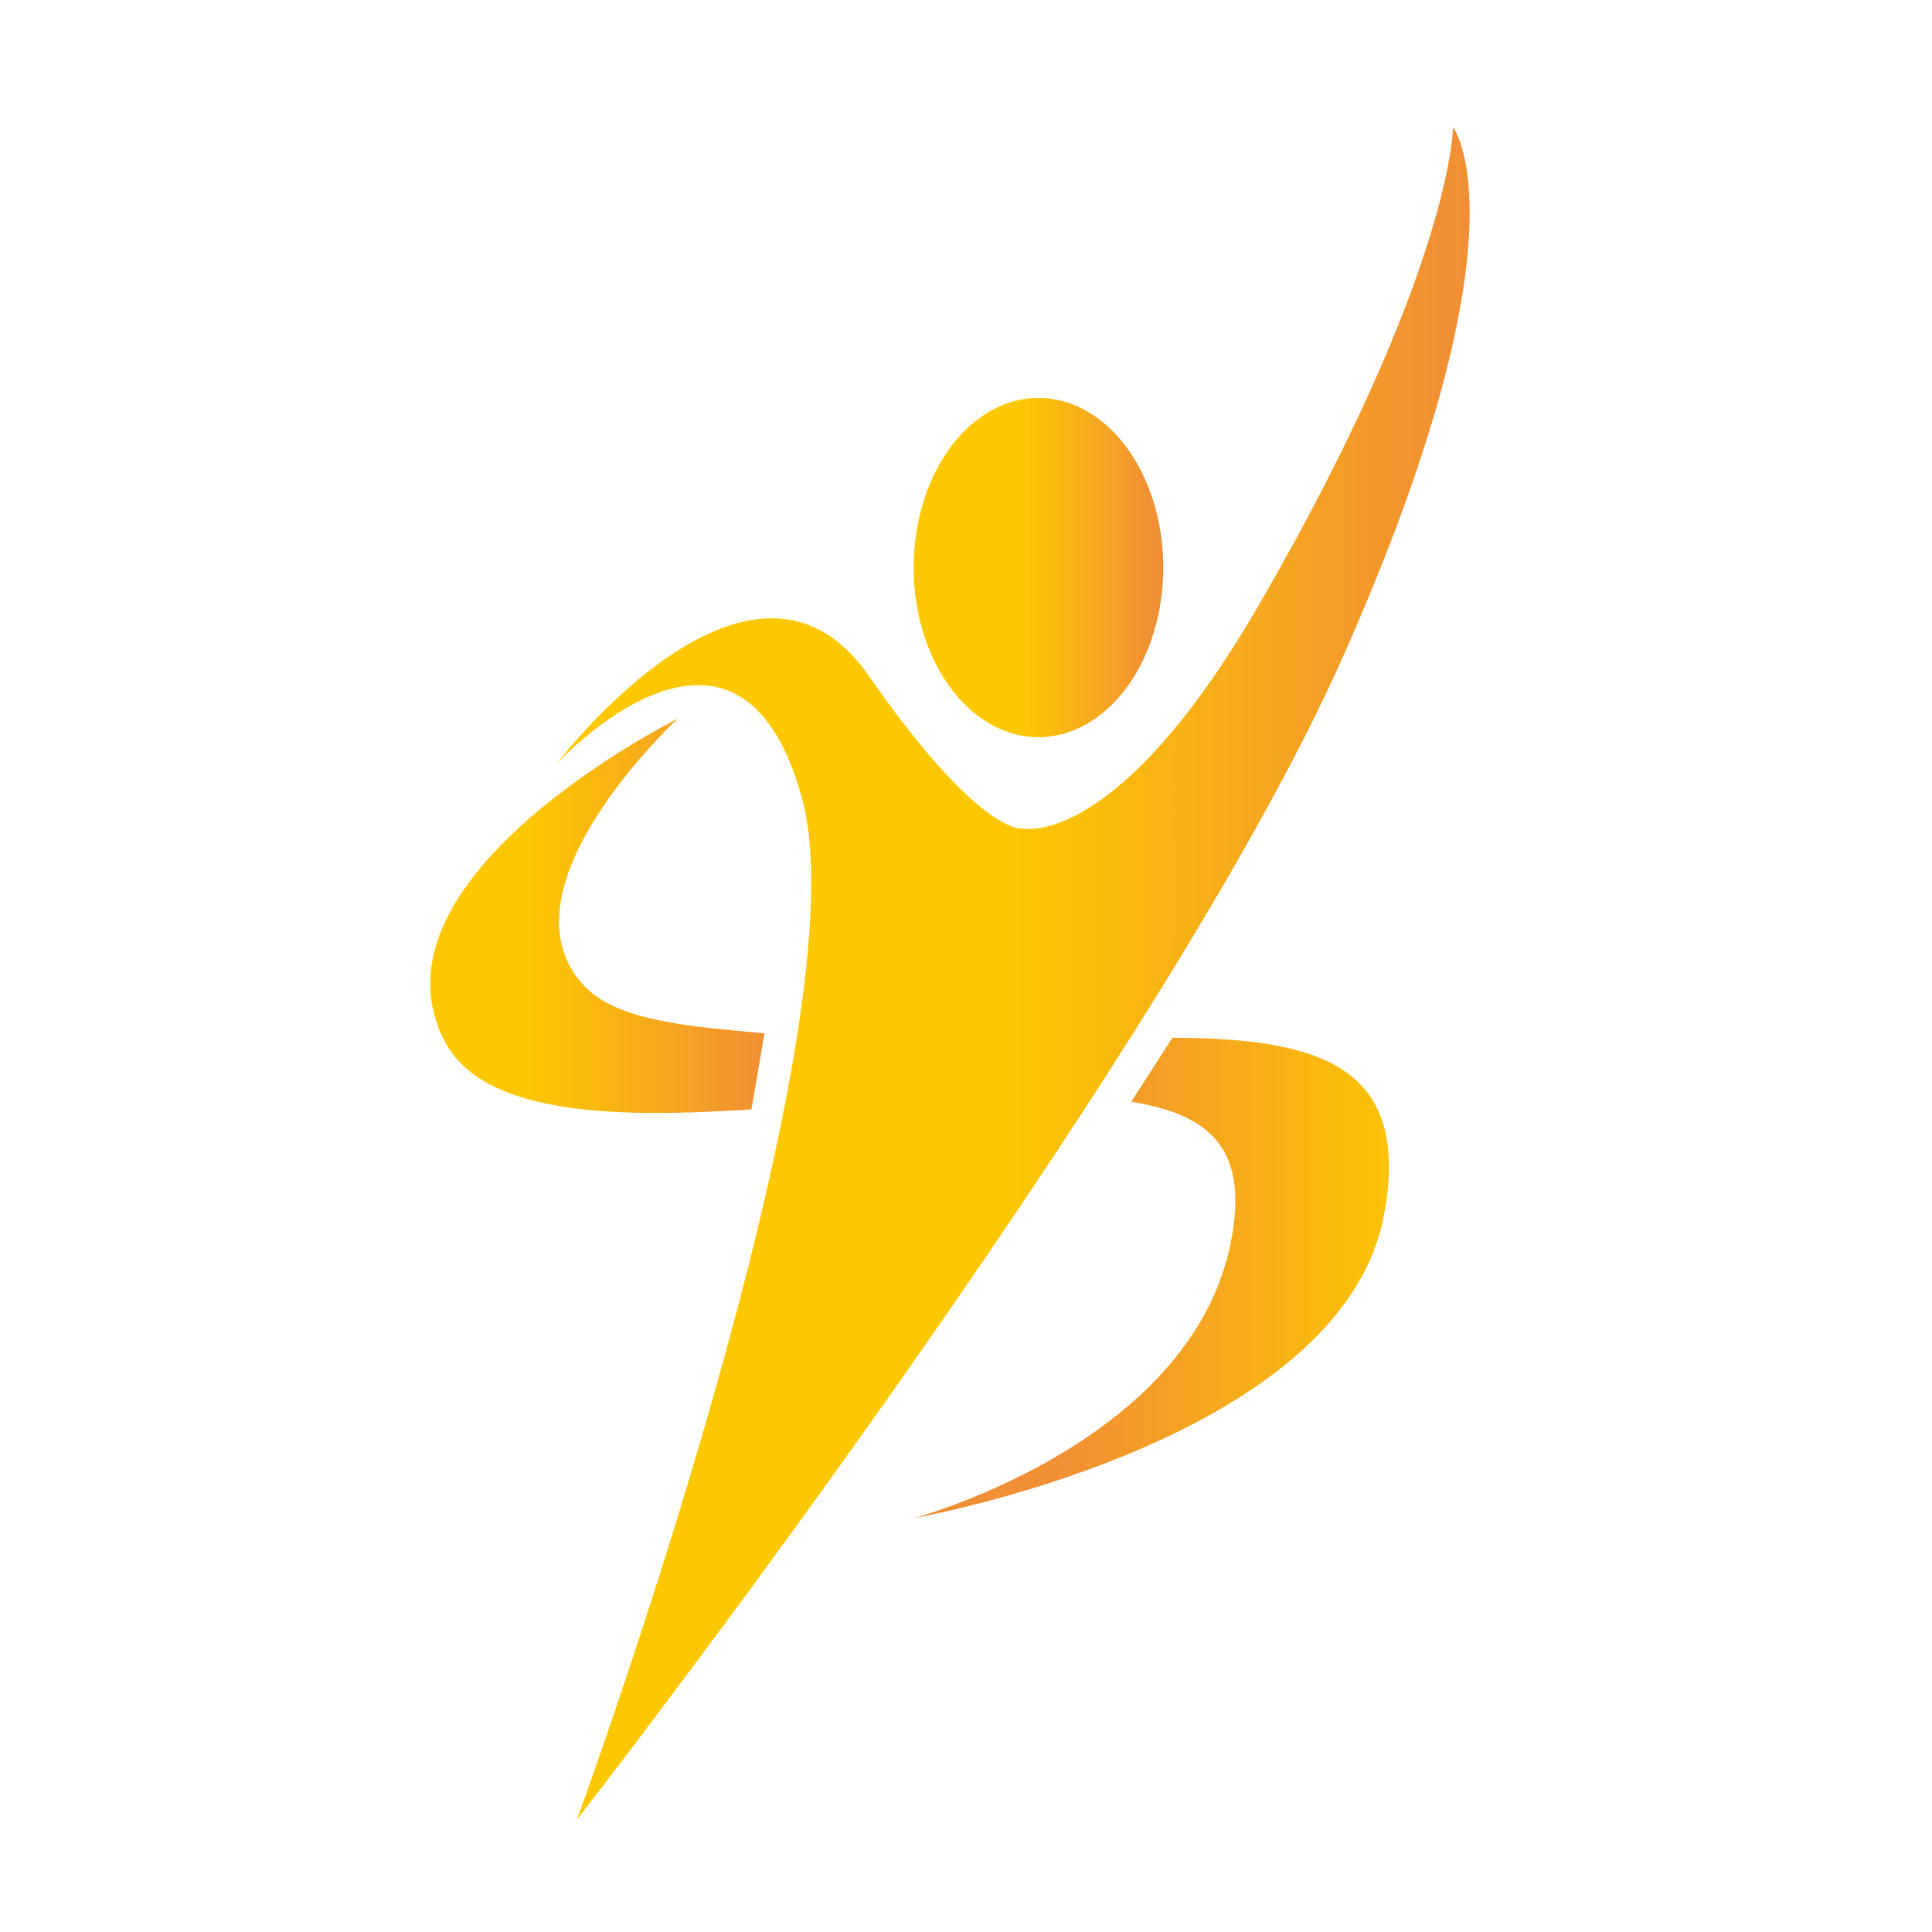
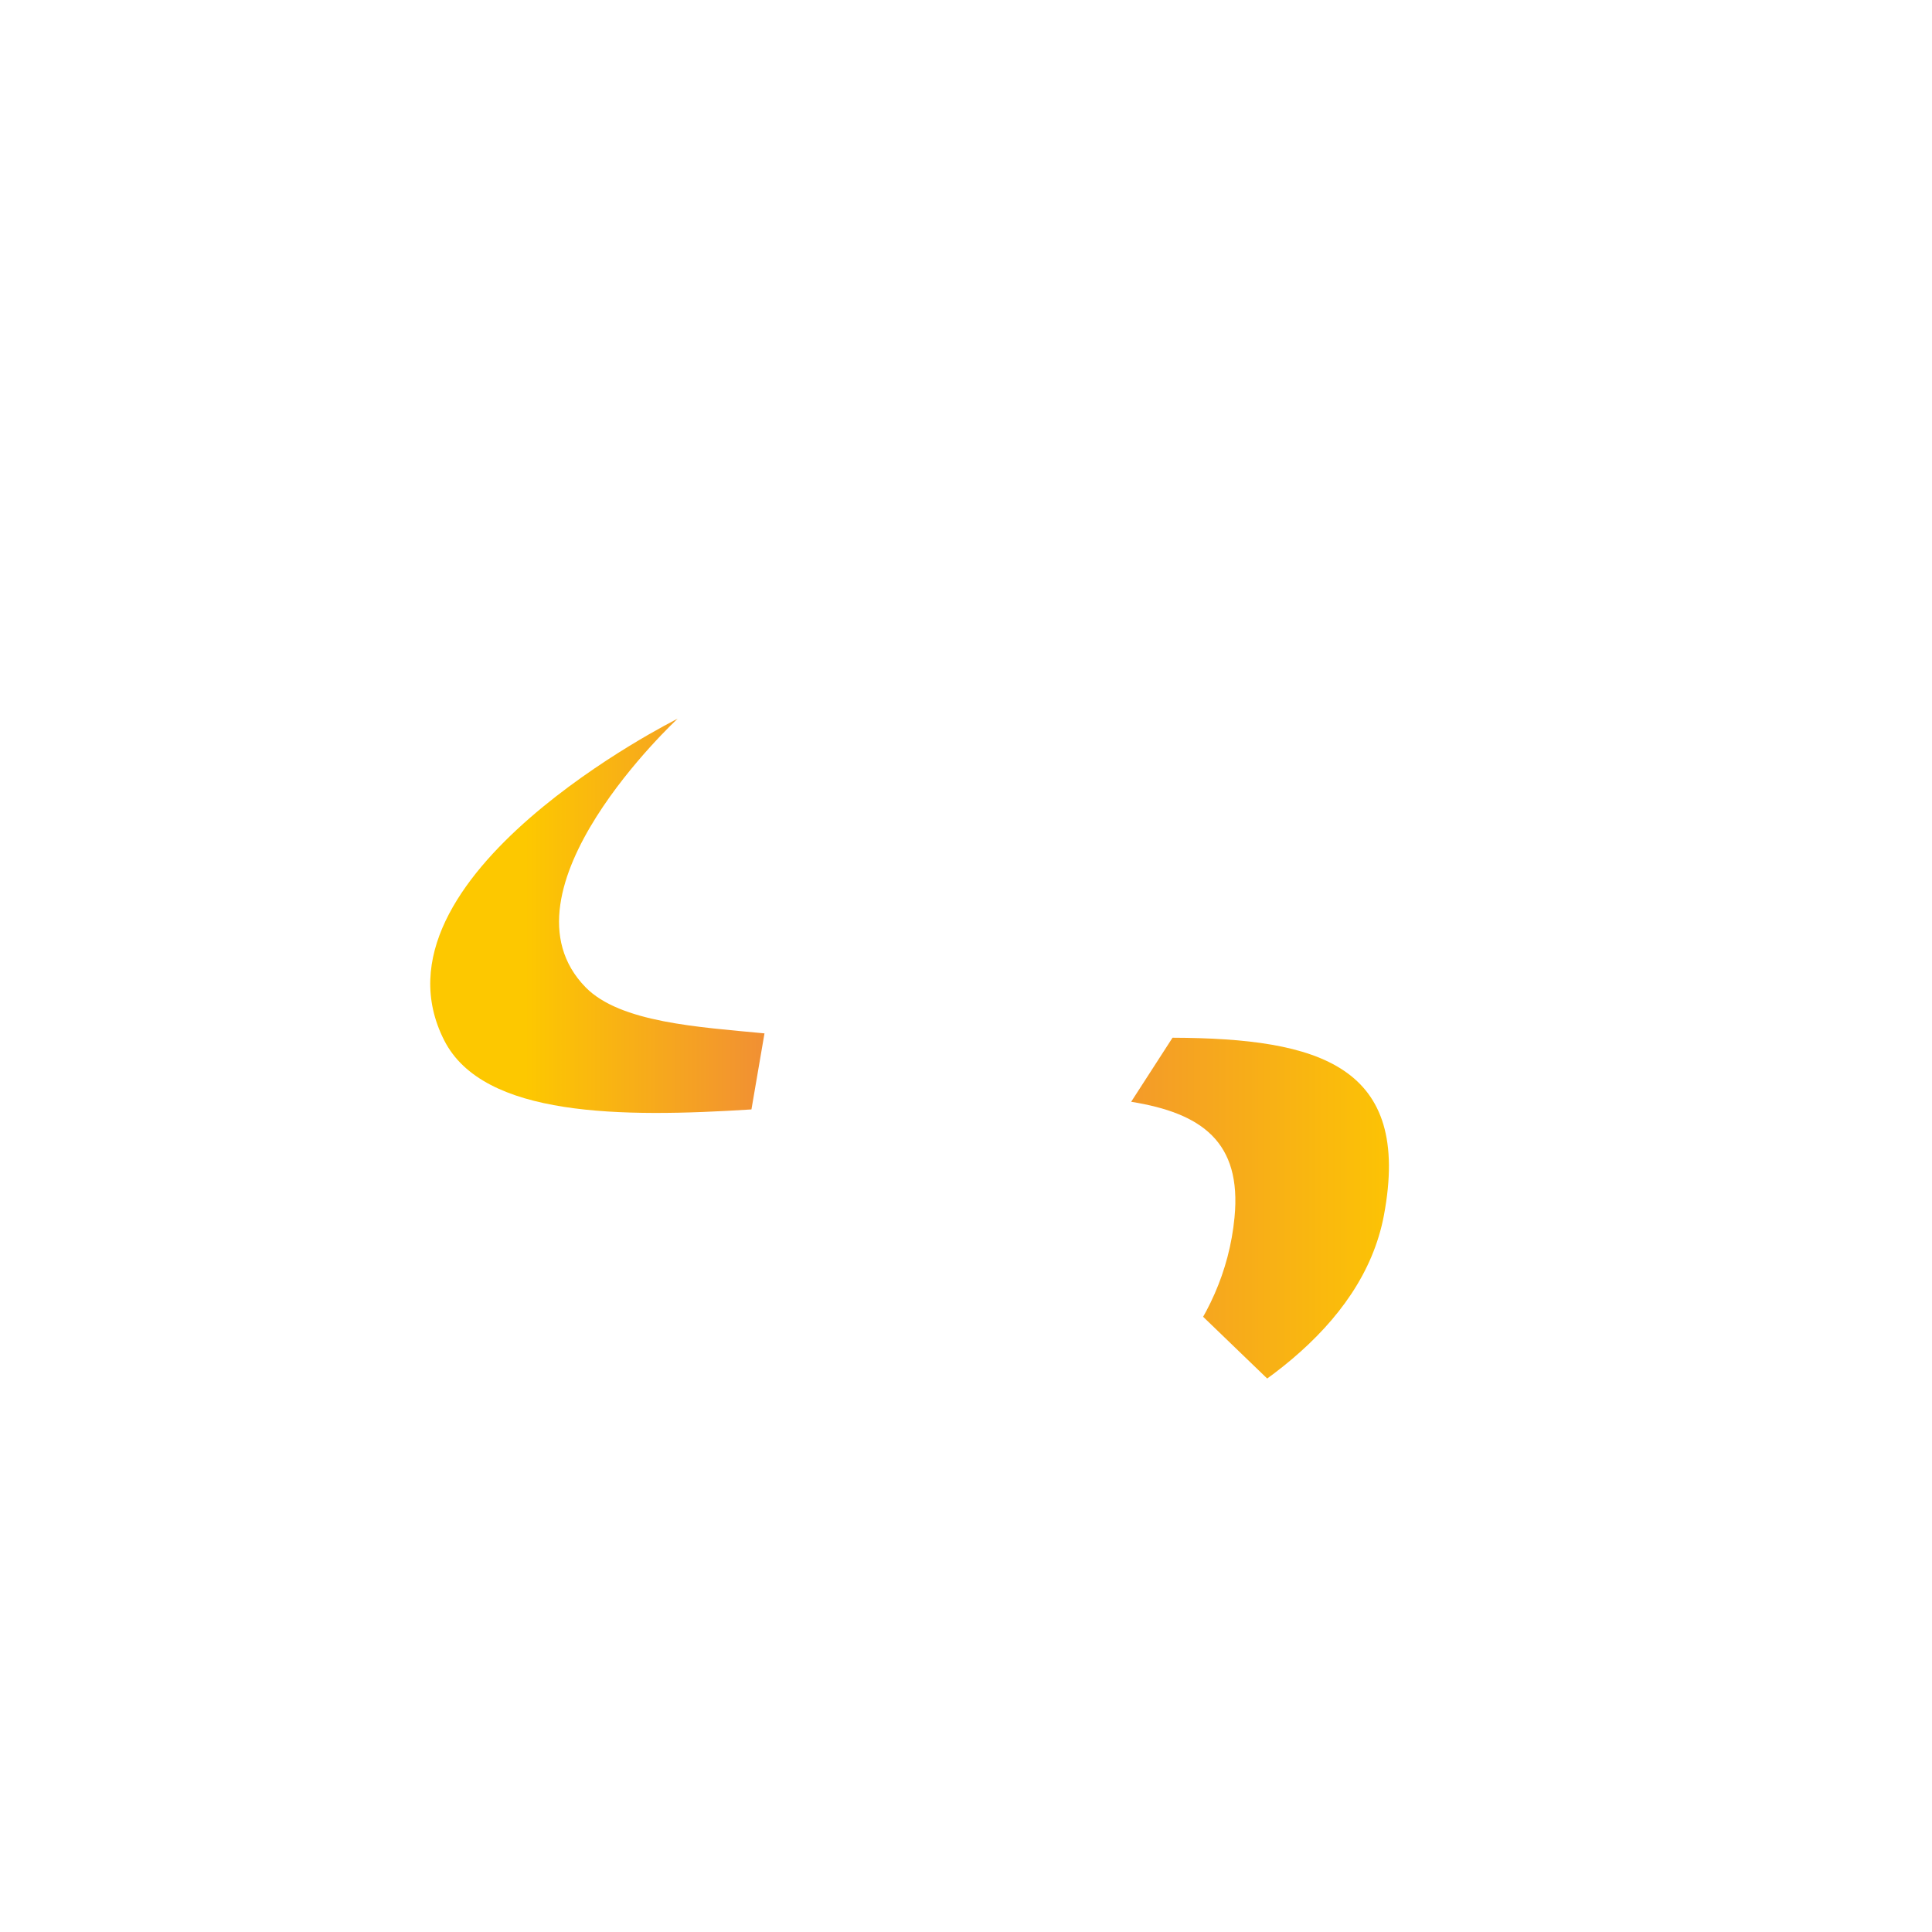
<svg xmlns="http://www.w3.org/2000/svg" width="500" zoomAndPan="magnify" viewBox="0 0 375 375" height="500" preserveAspectRatio="xMidYMid meet" version="1.0">
  <defs>
    <clipPath id="c91aed2679">
      <path d="M 177 77 L 226 77 L 226 144 L 177 144 Z M 177 77 " clip-rule="nonzero" />
    </clipPath>
    <clipPath id="36167d4fba">
-       <path d="M 225.797 110.156 C 225.797 111.238 225.758 112.312 225.68 113.387 C 225.602 114.457 225.484 115.523 225.332 116.582 C 225.176 117.641 224.984 118.684 224.754 119.715 C 224.523 120.746 224.258 121.762 223.953 122.758 C 223.648 123.754 223.309 124.727 222.938 125.68 C 222.562 126.629 222.152 127.555 221.715 128.449 C 221.273 129.348 220.801 130.211 220.297 131.047 C 219.793 131.879 219.262 132.68 218.699 133.441 C 218.141 134.203 217.551 134.926 216.938 135.609 C 216.324 136.293 215.688 136.938 215.027 137.535 C 214.367 138.133 213.688 138.688 212.988 139.195 C 212.289 139.703 211.574 140.164 210.84 140.578 C 210.105 140.992 209.359 141.352 208.602 141.668 C 207.84 141.98 207.074 142.242 206.293 142.453 C 205.516 142.66 204.73 142.82 203.941 142.926 C 203.152 143.031 202.359 143.086 201.566 143.086 C 200.773 143.086 199.984 143.031 199.191 142.926 C 198.402 142.82 197.617 142.66 196.84 142.453 C 196.062 142.242 195.293 141.98 194.535 141.668 C 193.773 141.352 193.027 140.992 192.297 140.578 C 191.562 140.164 190.848 139.703 190.145 139.195 C 189.445 138.688 188.766 138.133 188.105 137.535 C 187.445 136.938 186.809 136.293 186.195 135.609 C 185.582 134.926 184.996 134.203 184.434 133.441 C 183.875 132.68 183.34 131.879 182.84 131.047 C 182.336 130.211 181.863 129.348 181.422 128.449 C 180.98 127.555 180.574 126.629 180.199 125.68 C 179.824 124.727 179.488 123.754 179.184 122.758 C 178.879 121.762 178.613 120.746 178.383 119.715 C 178.152 118.684 177.957 117.641 177.805 116.582 C 177.648 115.523 177.531 114.457 177.457 113.387 C 177.379 112.312 177.34 111.238 177.34 110.156 C 177.34 109.078 177.379 108.004 177.457 106.93 C 177.531 105.859 177.648 104.793 177.805 103.734 C 177.957 102.676 178.152 101.633 178.383 100.602 C 178.613 99.566 178.879 98.555 179.184 97.559 C 179.488 96.562 179.824 95.586 180.199 94.637 C 180.574 93.688 180.98 92.762 181.422 91.863 C 181.863 90.969 182.336 90.102 182.84 89.27 C 183.34 88.438 183.875 87.637 184.434 86.875 C 184.996 86.113 185.582 85.391 186.195 84.707 C 186.809 84.023 187.445 83.379 188.105 82.781 C 188.766 82.184 189.445 81.629 190.145 81.121 C 190.848 80.613 191.562 80.152 192.297 79.738 C 193.027 79.324 193.773 78.961 194.535 78.648 C 195.293 78.336 196.062 78.074 196.84 77.863 C 197.617 77.652 198.402 77.496 199.191 77.391 C 199.984 77.285 200.773 77.23 201.566 77.23 C 202.359 77.23 203.152 77.285 203.941 77.391 C 204.73 77.496 205.516 77.652 206.293 77.863 C 207.074 78.074 207.84 78.336 208.602 78.648 C 209.359 78.961 210.105 79.324 210.84 79.738 C 211.574 80.152 212.289 80.613 212.988 81.121 C 213.688 81.629 214.367 82.184 215.027 82.781 C 215.688 83.379 216.324 84.023 216.938 84.707 C 217.551 85.391 218.141 86.113 218.699 86.875 C 219.262 87.637 219.793 88.438 220.297 89.27 C 220.801 90.102 221.273 90.969 221.715 91.863 C 222.152 92.762 222.562 93.688 222.938 94.637 C 223.309 95.586 223.648 96.562 223.953 97.559 C 224.258 98.555 224.523 99.566 224.754 100.602 C 224.984 101.633 225.176 102.676 225.332 103.734 C 225.484 104.793 225.602 105.859 225.68 106.93 C 225.758 108.004 225.797 109.078 225.797 110.156 Z M 225.797 110.156 " clip-rule="nonzero" />
-     </clipPath>
+       </clipPath>
    <linearGradient x1="293.25" gradientTransform="matrix(0.772, 0, 0, 0.772, -49.012, -146.323)" y1="332.072" x2="356.03" gradientUnits="userSpaceOnUse" y2="332.072" id="0d3ca4f048">
      <stop stop-opacity="1" stop-color="rgb(99.199%, 78.4%, 0%)" offset="0" />
      <stop stop-opacity="1" stop-color="rgb(99.199%, 78.4%, 0%)" offset="0.25" />
      <stop stop-opacity="1" stop-color="rgb(99.199%, 78.4%, 0%)" offset="0.375" />
      <stop stop-opacity="1" stop-color="rgb(99.199%, 78.4%, 0%)" offset="0.406" />
      <stop stop-opacity="1" stop-color="rgb(99.179%, 78.307%, 0.095%)" offset="0.422" />
      <stop stop-opacity="1" stop-color="rgb(99.124%, 78.061%, 0.346%)" offset="0.43" />
      <stop stop-opacity="1" stop-color="rgb(99.057%, 77.753%, 0.662%)" offset="0.438" />
      <stop stop-opacity="1" stop-color="rgb(98.99%, 77.446%, 0.978%)" offset="0.445" />
      <stop stop-opacity="1" stop-color="rgb(98.921%, 77.138%, 1.294%)" offset="0.453" />
      <stop stop-opacity="1" stop-color="rgb(98.854%, 76.831%, 1.611%)" offset="0.461" />
      <stop stop-opacity="1" stop-color="rgb(98.787%, 76.524%, 1.927%)" offset="0.469" />
      <stop stop-opacity="1" stop-color="rgb(98.72%, 76.216%, 2.243%)" offset="0.477" />
      <stop stop-opacity="1" stop-color="rgb(98.651%, 75.909%, 2.559%)" offset="0.484" />
      <stop stop-opacity="1" stop-color="rgb(98.584%, 75.601%, 2.875%)" offset="0.492" />
      <stop stop-opacity="1" stop-color="rgb(98.517%, 75.294%, 3.191%)" offset="0.5" />
      <stop stop-opacity="1" stop-color="rgb(98.448%, 74.988%, 3.506%)" offset="0.508" />
      <stop stop-opacity="1" stop-color="rgb(98.381%, 74.68%, 3.824%)" offset="0.516" />
      <stop stop-opacity="1" stop-color="rgb(98.314%, 74.373%, 4.14%)" offset="0.523" />
      <stop stop-opacity="1" stop-color="rgb(98.247%, 74.065%, 4.456%)" offset="0.531" />
      <stop stop-opacity="1" stop-color="rgb(98.178%, 73.758%, 4.771%)" offset="0.539" />
      <stop stop-opacity="1" stop-color="rgb(98.111%, 73.45%, 5.087%)" offset="0.547" />
      <stop stop-opacity="1" stop-color="rgb(98.044%, 73.143%, 5.403%)" offset="0.555" />
      <stop stop-opacity="1" stop-color="rgb(97.977%, 72.836%, 5.719%)" offset="0.562" />
      <stop stop-opacity="1" stop-color="rgb(97.908%, 72.528%, 6.035%)" offset="0.57" />
      <stop stop-opacity="1" stop-color="rgb(97.841%, 72.221%, 6.352%)" offset="0.578" />
      <stop stop-opacity="1" stop-color="rgb(97.774%, 71.913%, 6.668%)" offset="0.586" />
      <stop stop-opacity="1" stop-color="rgb(97.705%, 71.606%, 6.984%)" offset="0.594" />
      <stop stop-opacity="1" stop-color="rgb(97.638%, 71.3%, 7.3%)" offset="0.602" />
      <stop stop-opacity="1" stop-color="rgb(97.571%, 70.992%, 7.616%)" offset="0.609" />
      <stop stop-opacity="1" stop-color="rgb(97.504%, 70.685%, 7.932%)" offset="0.617" />
      <stop stop-opacity="1" stop-color="rgb(97.435%, 70.377%, 8.247%)" offset="0.625" />
      <stop stop-opacity="1" stop-color="rgb(97.368%, 70.07%, 8.563%)" offset="0.633" />
      <stop stop-opacity="1" stop-color="rgb(97.301%, 69.762%, 8.881%)" offset="0.641" />
      <stop stop-opacity="1" stop-color="rgb(97.232%, 69.455%, 9.196%)" offset="0.648" />
      <stop stop-opacity="1" stop-color="rgb(97.165%, 69.148%, 9.512%)" offset="0.656" />
      <stop stop-opacity="1" stop-color="rgb(97.098%, 68.84%, 9.828%)" offset="0.664" />
      <stop stop-opacity="1" stop-color="rgb(97.031%, 68.533%, 10.144%)" offset="0.672" />
      <stop stop-opacity="1" stop-color="rgb(96.962%, 68.225%, 10.46%)" offset="0.68" />
      <stop stop-opacity="1" stop-color="rgb(96.895%, 67.918%, 10.776%)" offset="0.688" />
      <stop stop-opacity="1" stop-color="rgb(96.828%, 67.612%, 11.092%)" offset="0.695" />
      <stop stop-opacity="1" stop-color="rgb(96.759%, 67.303%, 11.409%)" offset="0.703" />
      <stop stop-opacity="1" stop-color="rgb(96.692%, 66.997%, 11.725%)" offset="0.711" />
      <stop stop-opacity="1" stop-color="rgb(96.625%, 66.689%, 12.041%)" offset="0.719" />
      <stop stop-opacity="1" stop-color="rgb(96.558%, 66.382%, 12.357%)" offset="0.727" />
      <stop stop-opacity="1" stop-color="rgb(96.489%, 66.074%, 12.672%)" offset="0.734" />
      <stop stop-opacity="1" stop-color="rgb(96.422%, 65.767%, 12.988%)" offset="0.742" />
      <stop stop-opacity="1" stop-color="rgb(96.355%, 65.46%, 13.304%)" offset="0.75" />
      <stop stop-opacity="1" stop-color="rgb(96.286%, 65.152%, 13.622%)" offset="0.758" />
      <stop stop-opacity="1" stop-color="rgb(96.219%, 64.845%, 13.937%)" offset="0.766" />
      <stop stop-opacity="1" stop-color="rgb(96.152%, 64.537%, 14.253%)" offset="0.773" />
      <stop stop-opacity="1" stop-color="rgb(96.082%, 64.206%, 14.552%)" offset="0.781" />
      <stop stop-opacity="1" stop-color="rgb(96.01%, 63.841%, 14.828%)" offset="0.789" />
      <stop stop-opacity="1" stop-color="rgb(95.937%, 63.467%, 15.097%)" offset="0.797" />
      <stop stop-opacity="1" stop-color="rgb(95.865%, 63.095%, 15.366%)" offset="0.805" />
      <stop stop-opacity="1" stop-color="rgb(95.792%, 62.721%, 15.634%)" offset="0.812" />
      <stop stop-opacity="1" stop-color="rgb(95.718%, 62.347%, 15.903%)" offset="0.82" />
      <stop stop-opacity="1" stop-color="rgb(95.645%, 61.974%, 16.171%)" offset="0.828" />
      <stop stop-opacity="1" stop-color="rgb(95.572%, 61.6%, 16.441%)" offset="0.836" />
      <stop stop-opacity="1" stop-color="rgb(95.5%, 61.226%, 16.71%)" offset="0.844" />
      <stop stop-opacity="1" stop-color="rgb(95.427%, 60.854%, 16.978%)" offset="0.852" />
      <stop stop-opacity="1" stop-color="rgb(95.354%, 60.48%, 17.247%)" offset="0.859" />
      <stop stop-opacity="1" stop-color="rgb(95.28%, 60.106%, 17.516%)" offset="0.867" />
      <stop stop-opacity="1" stop-color="rgb(95.209%, 59.732%, 17.784%)" offset="0.875" />
      <stop stop-opacity="1" stop-color="rgb(95.135%, 59.358%, 18.054%)" offset="0.883" />
      <stop stop-opacity="1" stop-color="rgb(95.062%, 58.984%, 18.323%)" offset="0.891" />
      <stop stop-opacity="1" stop-color="rgb(94.989%, 58.611%, 18.591%)" offset="0.898" />
      <stop stop-opacity="1" stop-color="rgb(94.916%, 58.238%, 18.86%)" offset="0.906" />
      <stop stop-opacity="1" stop-color="rgb(94.844%, 57.864%, 19.128%)" offset="0.914" />
      <stop stop-opacity="1" stop-color="rgb(94.771%, 57.491%, 19.397%)" offset="0.922" />
      <stop stop-opacity="1" stop-color="rgb(94.698%, 57.117%, 19.667%)" offset="0.93" />
      <stop stop-opacity="1" stop-color="rgb(94.624%, 56.743%, 19.936%)" offset="0.938" />
      <stop stop-opacity="1" stop-color="rgb(94.553%, 56.369%, 20.204%)" offset="0.945" />
      <stop stop-opacity="1" stop-color="rgb(94.507%, 56.14%, 20.369%)" offset="0.953" />
      <stop stop-opacity="1" stop-color="rgb(94.499%, 56.099%, 20.399%)" offset="0.969" />
      <stop stop-opacity="1" stop-color="rgb(94.499%, 56.099%, 20.399%)" offset="1" />
    </linearGradient>
    <clipPath id="4ae97c5a5d">
      <path d="M 83 139 L 149 139 L 149 217 L 83 217 Z M 83 139 " clip-rule="nonzero" />
    </clipPath>
    <clipPath id="348394701a">
      <path d="M 148.387 200.578 C 135.688 199.352 120.391 198.492 113.676 191.645 C 95.383 172.969 131.527 139.5 131.527 139.5 C 131.527 139.5 70.027 170.133 86.227 201.945 C 93.828 216.875 120.676 216.938 145.855 215.34 " clip-rule="nonzero" />
    </clipPath>
    <linearGradient x1="154.22" gradientTransform="matrix(0.772, 0, 0, 0.772, -49.012, -146.323)" y1="419.596" x2="255.74" gradientUnits="userSpaceOnUse" y2="419.596" id="a9cb8a062a">
      <stop stop-opacity="1" stop-color="rgb(99.199%, 78.4%, 0%)" offset="0" />
      <stop stop-opacity="1" stop-color="rgb(99.199%, 78.4%, 0%)" offset="0.25" />
      <stop stop-opacity="1" stop-color="rgb(99.199%, 78.4%, 0%)" offset="0.375" />
      <stop stop-opacity="1" stop-color="rgb(99.193%, 78.371%, 0.024%)" offset="0.406" />
      <stop stop-opacity="1" stop-color="rgb(99.156%, 78.197%, 0.185%)" offset="0.414" />
      <stop stop-opacity="1" stop-color="rgb(99.095%, 77.904%, 0.452%)" offset="0.422" />
      <stop stop-opacity="1" stop-color="rgb(99.033%, 77.611%, 0.72%)" offset="0.43" />
      <stop stop-opacity="1" stop-color="rgb(98.972%, 77.318%, 0.987%)" offset="0.438" />
      <stop stop-opacity="1" stop-color="rgb(98.909%, 77.025%, 1.256%)" offset="0.445" />
      <stop stop-opacity="1" stop-color="rgb(98.848%, 76.733%, 1.523%)" offset="0.453" />
      <stop stop-opacity="1" stop-color="rgb(98.785%, 76.44%, 1.791%)" offset="0.461" />
      <stop stop-opacity="1" stop-color="rgb(98.724%, 76.147%, 2.058%)" offset="0.469" />
      <stop stop-opacity="1" stop-color="rgb(98.663%, 75.854%, 2.327%)" offset="0.477" />
      <stop stop-opacity="1" stop-color="rgb(98.601%, 75.562%, 2.594%)" offset="0.484" />
      <stop stop-opacity="1" stop-color="rgb(98.54%, 75.27%, 2.863%)" offset="0.492" />
      <stop stop-opacity="1" stop-color="rgb(98.477%, 74.977%, 3.13%)" offset="0.5" />
      <stop stop-opacity="1" stop-color="rgb(98.416%, 74.684%, 3.397%)" offset="0.508" />
      <stop stop-opacity="1" stop-color="rgb(98.354%, 74.391%, 3.665%)" offset="0.516" />
      <stop stop-opacity="1" stop-color="rgb(98.293%, 74.098%, 3.932%)" offset="0.523" />
      <stop stop-opacity="1" stop-color="rgb(98.232%, 73.807%, 4.201%)" offset="0.531" />
      <stop stop-opacity="1" stop-color="rgb(98.169%, 73.514%, 4.468%)" offset="0.539" />
      <stop stop-opacity="1" stop-color="rgb(98.108%, 73.221%, 4.736%)" offset="0.547" />
      <stop stop-opacity="1" stop-color="rgb(98.045%, 72.928%, 5.003%)" offset="0.555" />
      <stop stop-opacity="1" stop-color="rgb(97.984%, 72.635%, 5.272%)" offset="0.562" />
      <stop stop-opacity="1" stop-color="rgb(97.922%, 72.343%, 5.539%)" offset="0.57" />
      <stop stop-opacity="1" stop-color="rgb(97.861%, 72.05%, 5.807%)" offset="0.578" />
      <stop stop-opacity="1" stop-color="rgb(97.8%, 71.758%, 6.075%)" offset="0.586" />
      <stop stop-opacity="1" stop-color="rgb(97.737%, 71.465%, 6.342%)" offset="0.594" />
      <stop stop-opacity="1" stop-color="rgb(97.676%, 71.172%, 6.61%)" offset="0.602" />
      <stop stop-opacity="1" stop-color="rgb(97.614%, 70.88%, 6.877%)" offset="0.609" />
      <stop stop-opacity="1" stop-color="rgb(97.552%, 70.587%, 7.146%)" offset="0.617" />
      <stop stop-opacity="1" stop-color="rgb(97.491%, 70.294%, 7.413%)" offset="0.625" />
      <stop stop-opacity="1" stop-color="rgb(97.429%, 70.001%, 7.681%)" offset="0.633" />
      <stop stop-opacity="1" stop-color="rgb(97.368%, 69.708%, 7.948%)" offset="0.641" />
      <stop stop-opacity="1" stop-color="rgb(97.305%, 69.417%, 8.217%)" offset="0.648" />
      <stop stop-opacity="1" stop-color="rgb(97.244%, 69.124%, 8.484%)" offset="0.656" />
      <stop stop-opacity="1" stop-color="rgb(97.182%, 68.831%, 8.752%)" offset="0.664" />
      <stop stop-opacity="1" stop-color="rgb(97.121%, 68.538%, 9.019%)" offset="0.672" />
      <stop stop-opacity="1" stop-color="rgb(97.06%, 68.245%, 9.286%)" offset="0.68" />
      <stop stop-opacity="1" stop-color="rgb(96.997%, 67.953%, 9.555%)" offset="0.688" />
      <stop stop-opacity="1" stop-color="rgb(96.936%, 67.661%, 9.822%)" offset="0.695" />
      <stop stop-opacity="1" stop-color="rgb(96.873%, 67.368%, 10.091%)" offset="0.703" />
      <stop stop-opacity="1" stop-color="rgb(96.812%, 67.075%, 10.358%)" offset="0.711" />
      <stop stop-opacity="1" stop-color="rgb(96.75%, 66.782%, 10.626%)" offset="0.719" />
      <stop stop-opacity="1" stop-color="rgb(96.689%, 66.49%, 10.893%)" offset="0.727" />
      <stop stop-opacity="1" stop-color="rgb(96.628%, 66.197%, 11.162%)" offset="0.734" />
      <stop stop-opacity="1" stop-color="rgb(96.565%, 65.904%, 11.429%)" offset="0.742" />
      <stop stop-opacity="1" stop-color="rgb(96.504%, 65.611%, 11.697%)" offset="0.75" />
      <stop stop-opacity="1" stop-color="rgb(96.442%, 65.318%, 11.964%)" offset="0.758" />
      <stop stop-opacity="1" stop-color="rgb(96.381%, 65.027%, 12.231%)" offset="0.766" />
      <stop stop-opacity="1" stop-color="rgb(96.318%, 64.734%, 12.5%)" offset="0.773" />
      <stop stop-opacity="1" stop-color="rgb(96.257%, 64.441%, 12.767%)" offset="0.781" />
      <stop stop-opacity="1" stop-color="rgb(96.196%, 64.148%, 13.036%)" offset="0.789" />
      <stop stop-opacity="1" stop-color="rgb(96.133%, 63.855%, 13.303%)" offset="0.797" />
      <stop stop-opacity="1" stop-color="rgb(96.072%, 63.564%, 13.571%)" offset="0.805" />
      <stop stop-opacity="1" stop-color="rgb(96.01%, 63.271%, 13.838%)" offset="0.812" />
      <stop stop-opacity="1" stop-color="rgb(95.949%, 62.978%, 14.107%)" offset="0.82" />
      <stop stop-opacity="1" stop-color="rgb(95.886%, 62.685%, 14.374%)" offset="0.828" />
      <stop stop-opacity="1" stop-color="rgb(95.825%, 62.392%, 14.642%)" offset="0.836" />
      <stop stop-opacity="1" stop-color="rgb(95.764%, 62.1%, 14.909%)" offset="0.844" />
      <stop stop-opacity="1" stop-color="rgb(95.702%, 61.807%, 15.178%)" offset="0.852" />
      <stop stop-opacity="1" stop-color="rgb(95.641%, 61.514%, 15.445%)" offset="0.859" />
      <stop stop-opacity="1" stop-color="rgb(95.578%, 61.221%, 15.712%)" offset="0.867" />
      <stop stop-opacity="1" stop-color="rgb(95.517%, 60.928%, 15.981%)" offset="0.875" />
      <stop stop-opacity="1" stop-color="rgb(95.456%, 60.637%, 16.248%)" offset="0.883" />
      <stop stop-opacity="1" stop-color="rgb(95.393%, 60.344%, 16.516%)" offset="0.891" />
      <stop stop-opacity="1" stop-color="rgb(95.332%, 60.051%, 16.783%)" offset="0.898" />
      <stop stop-opacity="1" stop-color="rgb(95.27%, 59.758%, 17.052%)" offset="0.906" />
      <stop stop-opacity="1" stop-color="rgb(95.209%, 59.465%, 17.319%)" offset="0.914" />
      <stop stop-opacity="1" stop-color="rgb(95.146%, 59.174%, 17.587%)" offset="0.922" />
      <stop stop-opacity="1" stop-color="rgb(95.085%, 58.881%, 17.854%)" offset="0.93" />
      <stop stop-opacity="1" stop-color="rgb(95.024%, 58.588%, 18.123%)" offset="0.938" />
      <stop stop-opacity="1" stop-color="rgb(94.962%, 58.295%, 18.39%)" offset="0.945" />
      <stop stop-opacity="1" stop-color="rgb(94.901%, 58.003%, 18.657%)" offset="0.953" />
      <stop stop-opacity="1" stop-color="rgb(94.838%, 57.71%, 18.925%)" offset="0.961" />
      <stop stop-opacity="1" stop-color="rgb(94.777%, 57.417%, 19.193%)" offset="0.969" />
      <stop stop-opacity="1" stop-color="rgb(94.714%, 57.124%, 19.461%)" offset="0.977" />
      <stop stop-opacity="1" stop-color="rgb(94.653%, 56.831%, 19.728%)" offset="0.984" />
      <stop stop-opacity="1" stop-color="rgb(94.592%, 56.54%, 19.997%)" offset="0.992" />
      <stop stop-opacity="1" stop-color="rgb(94.53%, 56.247%, 20.264%)" offset="1" />
    </linearGradient>
    <clipPath id="c953d48954">
      <path d="M 177 201 L 270 201 L 270 295 L 177 295 Z M 177 201 " clip-rule="nonzero" />
    </clipPath>
    <clipPath id="100a9ef610">
      <path d="M 219.559 213.855 C 233.262 216.059 241.027 221.633 239.621 236.285 C 235.516 279.176 177.34 294.676 177.34 294.676 C 177.34 294.676 260.277 280.141 268.613 235.914 C 274.078 206.898 256.16 201.523 227.586 201.422 " clip-rule="nonzero" />
    </clipPath>
    <linearGradient x1="293.25" gradientTransform="matrix(0.772, 0, 0, 0.772, -49.012, -146.323)" y1="510.593" x2="418.58" gradientUnits="userSpaceOnUse" y2="510.593" id="37a1e7fca7">
      <stop stop-opacity="1" stop-color="rgb(94.499%, 56.099%, 20.399%)" offset="0" />
      <stop stop-opacity="1" stop-color="rgb(94.499%, 56.099%, 20.399%)" offset="0.25" />
      <stop stop-opacity="1" stop-color="rgb(94.499%, 56.099%, 20.399%)" offset="0.281" />
      <stop stop-opacity="1" stop-color="rgb(94.516%, 56.177%, 20.328%)" offset="0.289" />
      <stop stop-opacity="1" stop-color="rgb(94.557%, 56.375%, 20.146%)" offset="0.297" />
      <stop stop-opacity="1" stop-color="rgb(94.608%, 56.615%, 19.928%)" offset="0.305" />
      <stop stop-opacity="1" stop-color="rgb(94.658%, 56.854%, 19.708%)" offset="0.312" />
      <stop stop-opacity="1" stop-color="rgb(94.708%, 57.092%, 19.489%)" offset="0.32" />
      <stop stop-opacity="1" stop-color="rgb(94.759%, 57.332%, 19.27%)" offset="0.328" />
      <stop stop-opacity="1" stop-color="rgb(94.809%, 57.571%, 19.051%)" offset="0.336" />
      <stop stop-opacity="1" stop-color="rgb(94.859%, 57.811%, 18.832%)" offset="0.344" />
      <stop stop-opacity="1" stop-color="rgb(94.91%, 58.051%, 18.613%)" offset="0.352" />
      <stop stop-opacity="1" stop-color="rgb(94.96%, 58.29%, 18.394%)" offset="0.359" />
      <stop stop-opacity="1" stop-color="rgb(95.01%, 58.53%, 18.175%)" offset="0.367" />
      <stop stop-opacity="1" stop-color="rgb(95.061%, 58.769%, 17.957%)" offset="0.375" />
      <stop stop-opacity="1" stop-color="rgb(95.111%, 59.009%, 17.737%)" offset="0.383" />
      <stop stop-opacity="1" stop-color="rgb(95.163%, 59.248%, 17.519%)" offset="0.391" />
      <stop stop-opacity="1" stop-color="rgb(95.213%, 59.488%, 17.299%)" offset="0.398" />
      <stop stop-opacity="1" stop-color="rgb(95.264%, 59.727%, 17.079%)" offset="0.406" />
      <stop stop-opacity="1" stop-color="rgb(95.314%, 59.966%, 16.861%)" offset="0.414" />
      <stop stop-opacity="1" stop-color="rgb(95.364%, 60.205%, 16.641%)" offset="0.422" />
      <stop stop-opacity="1" stop-color="rgb(95.415%, 60.445%, 16.423%)" offset="0.43" />
      <stop stop-opacity="1" stop-color="rgb(95.465%, 60.684%, 16.203%)" offset="0.438" />
      <stop stop-opacity="1" stop-color="rgb(95.515%, 60.924%, 15.985%)" offset="0.445" />
      <stop stop-opacity="1" stop-color="rgb(95.566%, 61.163%, 15.765%)" offset="0.453" />
      <stop stop-opacity="1" stop-color="rgb(95.616%, 61.403%, 15.547%)" offset="0.461" />
      <stop stop-opacity="1" stop-color="rgb(95.667%, 61.642%, 15.327%)" offset="0.469" />
      <stop stop-opacity="1" stop-color="rgb(95.717%, 61.882%, 15.108%)" offset="0.477" />
      <stop stop-opacity="1" stop-color="rgb(95.767%, 62.122%, 14.89%)" offset="0.484" />
      <stop stop-opacity="1" stop-color="rgb(95.818%, 62.361%, 14.67%)" offset="0.492" />
      <stop stop-opacity="1" stop-color="rgb(95.869%, 62.601%, 14.452%)" offset="0.5" />
      <stop stop-opacity="1" stop-color="rgb(95.92%, 62.839%, 14.232%)" offset="0.508" />
      <stop stop-opacity="1" stop-color="rgb(95.97%, 63.078%, 14.014%)" offset="0.516" />
      <stop stop-opacity="1" stop-color="rgb(96.021%, 63.318%, 13.794%)" offset="0.523" />
      <stop stop-opacity="1" stop-color="rgb(96.071%, 63.557%, 13.576%)" offset="0.531" />
      <stop stop-opacity="1" stop-color="rgb(96.121%, 63.797%, 13.356%)" offset="0.539" />
      <stop stop-opacity="1" stop-color="rgb(96.172%, 64.037%, 13.138%)" offset="0.547" />
      <stop stop-opacity="1" stop-color="rgb(96.222%, 64.276%, 12.918%)" offset="0.555" />
      <stop stop-opacity="1" stop-color="rgb(96.272%, 64.516%, 12.698%)" offset="0.562" />
      <stop stop-opacity="1" stop-color="rgb(96.323%, 64.755%, 12.48%)" offset="0.57" />
      <stop stop-opacity="1" stop-color="rgb(96.373%, 64.995%, 12.26%)" offset="0.578" />
      <stop stop-opacity="1" stop-color="rgb(96.423%, 65.234%, 12.042%)" offset="0.586" />
      <stop stop-opacity="1" stop-color="rgb(96.474%, 65.474%, 11.823%)" offset="0.594" />
      <stop stop-opacity="1" stop-color="rgb(96.526%, 65.712%, 11.604%)" offset="0.602" />
      <stop stop-opacity="1" stop-color="rgb(96.576%, 65.952%, 11.385%)" offset="0.609" />
      <stop stop-opacity="1" stop-color="rgb(96.626%, 66.191%, 11.166%)" offset="0.617" />
      <stop stop-opacity="1" stop-color="rgb(96.677%, 66.431%, 10.947%)" offset="0.625" />
      <stop stop-opacity="1" stop-color="rgb(96.727%, 66.67%, 10.728%)" offset="0.633" />
      <stop stop-opacity="1" stop-color="rgb(96.777%, 66.91%, 10.509%)" offset="0.641" />
      <stop stop-opacity="1" stop-color="rgb(96.828%, 67.149%, 10.289%)" offset="0.648" />
      <stop stop-opacity="1" stop-color="rgb(96.878%, 67.389%, 10.071%)" offset="0.656" />
      <stop stop-opacity="1" stop-color="rgb(96.928%, 67.628%, 9.851%)" offset="0.664" />
      <stop stop-opacity="1" stop-color="rgb(96.979%, 67.868%, 9.633%)" offset="0.672" />
      <stop stop-opacity="1" stop-color="rgb(97.029%, 68.108%, 9.413%)" offset="0.68" />
      <stop stop-opacity="1" stop-color="rgb(97.079%, 68.347%, 9.195%)" offset="0.688" />
      <stop stop-opacity="1" stop-color="rgb(97.13%, 68.585%, 8.975%)" offset="0.695" />
      <stop stop-opacity="1" stop-color="rgb(97.18%, 68.825%, 8.757%)" offset="0.703" />
      <stop stop-opacity="1" stop-color="rgb(97.232%, 69.064%, 8.537%)" offset="0.711" />
      <stop stop-opacity="1" stop-color="rgb(97.282%, 69.304%, 8.319%)" offset="0.719" />
      <stop stop-opacity="1" stop-color="rgb(97.333%, 69.543%, 8.099%)" offset="0.727" />
      <stop stop-opacity="1" stop-color="rgb(97.383%, 69.783%, 7.88%)" offset="0.734" />
      <stop stop-opacity="1" stop-color="rgb(97.433%, 70.023%, 7.661%)" offset="0.742" />
      <stop stop-opacity="1" stop-color="rgb(97.484%, 70.262%, 7.442%)" offset="0.75" />
      <stop stop-opacity="1" stop-color="rgb(97.534%, 70.502%, 7.224%)" offset="0.758" />
      <stop stop-opacity="1" stop-color="rgb(97.585%, 70.741%, 7.004%)" offset="0.766" />
      <stop stop-opacity="1" stop-color="rgb(97.635%, 70.981%, 6.786%)" offset="0.773" />
      <stop stop-opacity="1" stop-color="rgb(97.685%, 71.22%, 6.566%)" offset="0.781" />
      <stop stop-opacity="1" stop-color="rgb(97.736%, 71.458%, 6.348%)" offset="0.789" />
      <stop stop-opacity="1" stop-color="rgb(97.786%, 71.698%, 6.128%)" offset="0.797" />
      <stop stop-opacity="1" stop-color="rgb(97.836%, 71.938%, 5.908%)" offset="0.805" />
      <stop stop-opacity="1" stop-color="rgb(97.887%, 72.177%, 5.69%)" offset="0.812" />
      <stop stop-opacity="1" stop-color="rgb(97.939%, 72.417%, 5.47%)" offset="0.82" />
      <stop stop-opacity="1" stop-color="rgb(97.989%, 72.656%, 5.252%)" offset="0.828" />
      <stop stop-opacity="1" stop-color="rgb(98.039%, 72.896%, 5.032%)" offset="0.836" />
      <stop stop-opacity="1" stop-color="rgb(98.09%, 73.135%, 4.814%)" offset="0.844" />
      <stop stop-opacity="1" stop-color="rgb(98.14%, 73.375%, 4.594%)" offset="0.852" />
      <stop stop-opacity="1" stop-color="rgb(98.19%, 73.615%, 4.376%)" offset="0.859" />
      <stop stop-opacity="1" stop-color="rgb(98.241%, 73.854%, 4.156%)" offset="0.867" />
      <stop stop-opacity="1" stop-color="rgb(98.291%, 74.094%, 3.938%)" offset="0.875" />
      <stop stop-opacity="1" stop-color="rgb(98.341%, 74.332%, 3.719%)" offset="0.883" />
      <stop stop-opacity="1" stop-color="rgb(98.392%, 74.571%, 3.499%)" offset="0.891" />
      <stop stop-opacity="1" stop-color="rgb(98.442%, 74.811%, 3.281%)" offset="0.898" />
      <stop stop-opacity="1" stop-color="rgb(98.492%, 75.05%, 3.061%)" offset="0.906" />
      <stop stop-opacity="1" stop-color="rgb(98.543%, 75.29%, 2.843%)" offset="0.914" />
      <stop stop-opacity="1" stop-color="rgb(98.593%, 75.529%, 2.623%)" offset="0.922" />
      <stop stop-opacity="1" stop-color="rgb(98.645%, 75.769%, 2.405%)" offset="0.93" />
      <stop stop-opacity="1" stop-color="rgb(98.695%, 76.009%, 2.185%)" offset="0.938" />
      <stop stop-opacity="1" stop-color="rgb(98.746%, 76.248%, 1.967%)" offset="0.945" />
      <stop stop-opacity="1" stop-color="rgb(98.796%, 76.488%, 1.747%)" offset="0.953" />
      <stop stop-opacity="1" stop-color="rgb(98.846%, 76.727%, 1.529%)" offset="0.961" />
      <stop stop-opacity="1" stop-color="rgb(98.897%, 76.967%, 1.309%)" offset="0.969" />
      <stop stop-opacity="1" stop-color="rgb(98.947%, 77.206%, 1.089%)" offset="0.977" />
      <stop stop-opacity="1" stop-color="rgb(98.997%, 77.444%, 0.871%)" offset="0.984" />
      <stop stop-opacity="1" stop-color="rgb(99.048%, 77.684%, 0.652%)" offset="0.992" />
      <stop stop-opacity="1" stop-color="rgb(99.098%, 77.924%, 0.433%)" offset="1" />
    </linearGradient>
    <clipPath id="9059b47b87">
      <path d="M 108 24 L 286 24 L 286 354 L 108 354 Z M 108 24 " clip-rule="nonzero" />
    </clipPath>
    <clipPath id="bed3db9a02">
      <path d="M 111.969 353.215 C 111.969 353.215 168 200.316 155.688 155.023 C 143.375 109.734 108.023 148.273 108.023 148.273 C 108.023 148.273 145.832 98.434 168.586 131.121 C 190.605 162.758 198.664 160.824 198.664 160.824 C 198.664 160.824 216.914 164.797 244.359 117.402 C 281.887 52.617 282.035 24.688 282.035 24.688 C 282.035 24.688 297.504 44.539 260.691 127.422 C 224.785 208.281 111.969 353.215 111.969 353.215 Z M 111.969 353.215 " clip-rule="nonzero" />
    </clipPath>
    <linearGradient x1="203.45" gradientTransform="matrix(0.772, 0, 0, 0.772, -49.012, -146.323)" y1="434.087" x2="448.93" gradientUnits="userSpaceOnUse" y2="434.087" id="885996da4b">
      <stop stop-opacity="1" stop-color="rgb(99.199%, 78.4%, 0%)" offset="0" />
      <stop stop-opacity="1" stop-color="rgb(99.199%, 78.4%, 0%)" offset="0.25" />
      <stop stop-opacity="1" stop-color="rgb(99.199%, 78.4%, 0%)" offset="0.375" />
      <stop stop-opacity="1" stop-color="rgb(99.199%, 78.4%, 0%)" offset="0.438" />
      <stop stop-opacity="1" stop-color="rgb(99.199%, 78.4%, 0%)" offset="0.453" />
      <stop stop-opacity="1" stop-color="rgb(99.181%, 78.317%, 0.075%)" offset="0.461" />
      <stop stop-opacity="1" stop-color="rgb(99.123%, 78.041%, 0.327%)" offset="0.469" />
      <stop stop-opacity="1" stop-color="rgb(99.042%, 77.655%, 0.679%)" offset="0.477" />
      <stop stop-opacity="1" stop-color="rgb(98.961%, 77.269%, 1.031%)" offset="0.484" />
      <stop stop-opacity="1" stop-color="rgb(98.88%, 76.883%, 1.384%)" offset="0.492" />
      <stop stop-opacity="1" stop-color="rgb(98.798%, 76.498%, 1.738%)" offset="0.5" />
      <stop stop-opacity="1" stop-color="rgb(98.717%, 76.112%, 2.09%)" offset="0.508" />
      <stop stop-opacity="1" stop-color="rgb(98.636%, 75.726%, 2.443%)" offset="0.516" />
      <stop stop-opacity="1" stop-color="rgb(98.553%, 75.34%, 2.797%)" offset="0.523" />
      <stop stop-opacity="1" stop-color="rgb(98.473%, 74.954%, 3.149%)" offset="0.531" />
      <stop stop-opacity="1" stop-color="rgb(98.392%, 74.568%, 3.502%)" offset="0.539" />
      <stop stop-opacity="1" stop-color="rgb(98.311%, 74.184%, 3.854%)" offset="0.547" />
      <stop stop-opacity="1" stop-color="rgb(98.228%, 73.798%, 4.208%)" offset="0.555" />
      <stop stop-opacity="1" stop-color="rgb(98.148%, 73.412%, 4.561%)" offset="0.562" />
      <stop stop-opacity="1" stop-color="rgb(98.067%, 73.026%, 4.913%)" offset="0.57" />
      <stop stop-opacity="1" stop-color="rgb(97.984%, 72.639%, 5.267%)" offset="0.578" />
      <stop stop-opacity="1" stop-color="rgb(97.903%, 72.253%, 5.62%)" offset="0.586" />
      <stop stop-opacity="1" stop-color="rgb(97.823%, 71.869%, 5.972%)" offset="0.594" />
      <stop stop-opacity="1" stop-color="rgb(97.742%, 71.483%, 6.325%)" offset="0.602" />
      <stop stop-opacity="1" stop-color="rgb(97.659%, 71.097%, 6.679%)" offset="0.609" />
      <stop stop-opacity="1" stop-color="rgb(97.578%, 70.711%, 7.031%)" offset="0.617" />
      <stop stop-opacity="1" stop-color="rgb(97.498%, 70.325%, 7.384%)" offset="0.625" />
      <stop stop-opacity="1" stop-color="rgb(97.415%, 69.94%, 7.738%)" offset="0.633" />
      <stop stop-opacity="1" stop-color="rgb(97.334%, 69.554%, 8.09%)" offset="0.641" />
      <stop stop-opacity="1" stop-color="rgb(97.253%, 69.168%, 8.443%)" offset="0.648" />
      <stop stop-opacity="1" stop-color="rgb(97.173%, 68.782%, 8.795%)" offset="0.656" />
      <stop stop-opacity="1" stop-color="rgb(97.09%, 68.396%, 9.149%)" offset="0.664" />
      <stop stop-opacity="1" stop-color="rgb(97.009%, 68.01%, 9.502%)" offset="0.672" />
      <stop stop-opacity="1" stop-color="rgb(96.928%, 67.625%, 9.854%)" offset="0.68" />
      <stop stop-opacity="1" stop-color="rgb(96.846%, 67.239%, 10.208%)" offset="0.688" />
      <stop stop-opacity="1" stop-color="rgb(96.765%, 66.853%, 10.561%)" offset="0.695" />
      <stop stop-opacity="1" stop-color="rgb(96.684%, 66.467%, 10.913%)" offset="0.703" />
      <stop stop-opacity="1" stop-color="rgb(96.603%, 66.081%, 11.266%)" offset="0.711" />
      <stop stop-opacity="1" stop-color="rgb(96.521%, 65.695%, 11.62%)" offset="0.719" />
      <stop stop-opacity="1" stop-color="rgb(96.44%, 65.311%, 11.972%)" offset="0.727" />
      <stop stop-opacity="1" stop-color="rgb(96.359%, 64.925%, 12.325%)" offset="0.734" />
      <stop stop-opacity="1" stop-color="rgb(96.277%, 64.539%, 12.679%)" offset="0.742" />
      <stop stop-opacity="1" stop-color="rgb(96.196%, 64.153%, 13.031%)" offset="0.75" />
      <stop stop-opacity="1" stop-color="rgb(96.115%, 63.766%, 13.383%)" offset="0.758" />
      <stop stop-opacity="1" stop-color="rgb(96.034%, 63.38%, 13.736%)" offset="0.766" />
      <stop stop-opacity="1" stop-color="rgb(95.952%, 62.996%, 14.09%)" offset="0.773" />
      <stop stop-opacity="1" stop-color="rgb(95.871%, 62.61%, 14.442%)" offset="0.781" />
      <stop stop-opacity="1" stop-color="rgb(95.79%, 62.224%, 14.795%)" offset="0.789" />
      <stop stop-opacity="1" stop-color="rgb(95.708%, 61.838%, 15.149%)" offset="0.797" />
      <stop stop-opacity="1" stop-color="rgb(95.627%, 61.452%, 15.501%)" offset="0.805" />
      <stop stop-opacity="1" stop-color="rgb(95.546%, 61.066%, 15.854%)" offset="0.812" />
      <stop stop-opacity="1" stop-color="rgb(95.465%, 60.681%, 16.206%)" offset="0.82" />
      <stop stop-opacity="1" stop-color="rgb(95.383%, 60.295%, 16.56%)" offset="0.828" />
      <stop stop-opacity="1" stop-color="rgb(95.302%, 59.909%, 16.913%)" offset="0.836" />
      <stop stop-opacity="1" stop-color="rgb(95.221%, 59.523%, 17.265%)" offset="0.844" />
      <stop stop-opacity="1" stop-color="rgb(95.139%, 59.137%, 17.619%)" offset="0.852" />
      <stop stop-opacity="1" stop-color="rgb(95.058%, 58.752%, 17.972%)" offset="0.859" />
      <stop stop-opacity="1" stop-color="rgb(94.977%, 58.366%, 18.324%)" offset="0.867" />
      <stop stop-opacity="1" stop-color="rgb(94.896%, 57.98%, 18.677%)" offset="0.875" />
      <stop stop-opacity="1" stop-color="rgb(94.814%, 57.594%, 19.031%)" offset="0.883" />
      <stop stop-opacity="1" stop-color="rgb(94.733%, 57.208%, 19.383%)" offset="0.891" />
      <stop stop-opacity="1" stop-color="rgb(94.652%, 56.822%, 19.736%)" offset="0.898" />
      <stop stop-opacity="1" stop-color="rgb(94.569%, 56.438%, 20.09%)" offset="0.906" />
      <stop stop-opacity="1" stop-color="rgb(94.514%, 56.172%, 20.332%)" offset="0.938" />
      <stop stop-opacity="1" stop-color="rgb(94.499%, 56.099%, 20.399%)" offset="1" />
    </linearGradient>
  </defs>
  <g clip-path="url(#c91aed2679)">
    <g clip-path="url(#36167d4fba)">
      <path fill="url(#0d3ca4f048)" d="M 177.34 77.23 L 177.34 143.086 L 225.797 143.086 L 225.797 77.23 Z M 177.34 77.23 " fill-rule="nonzero" />
    </g>
  </g>
  <g clip-path="url(#4ae97c5a5d)">
    <g clip-path="url(#348394701a)">
      <path fill="url(#a9cb8a062a)" d="M 70.027 139.5 L 70.027 216.938 L 148.387 216.938 L 148.387 139.5 Z M 70.027 139.5 " fill-rule="nonzero" />
    </g>
  </g>
  <g clip-path="url(#c953d48954)">
    <g clip-path="url(#100a9ef610)">
-       <path fill="url(#37a1e7fca7)" d="M 177.34 201.422 L 177.34 294.676 L 274.078 294.676 L 274.078 201.422 Z M 177.34 201.422 " fill-rule="nonzero" />
+       <path fill="url(#37a1e7fca7)" d="M 177.34 201.422 L 274.078 294.676 L 274.078 201.422 Z M 177.34 201.422 " fill-rule="nonzero" />
    </g>
  </g>
  <g clip-path="url(#9059b47b87)">
    <g clip-path="url(#bed3db9a02)">
-       <path fill="url(#885996da4b)" d="M 108.023 24.688 L 108.023 353.215 L 297.504 353.215 L 297.504 24.688 Z M 108.023 24.688 " fill-rule="nonzero" />
-     </g>
+       </g>
  </g>
</svg>